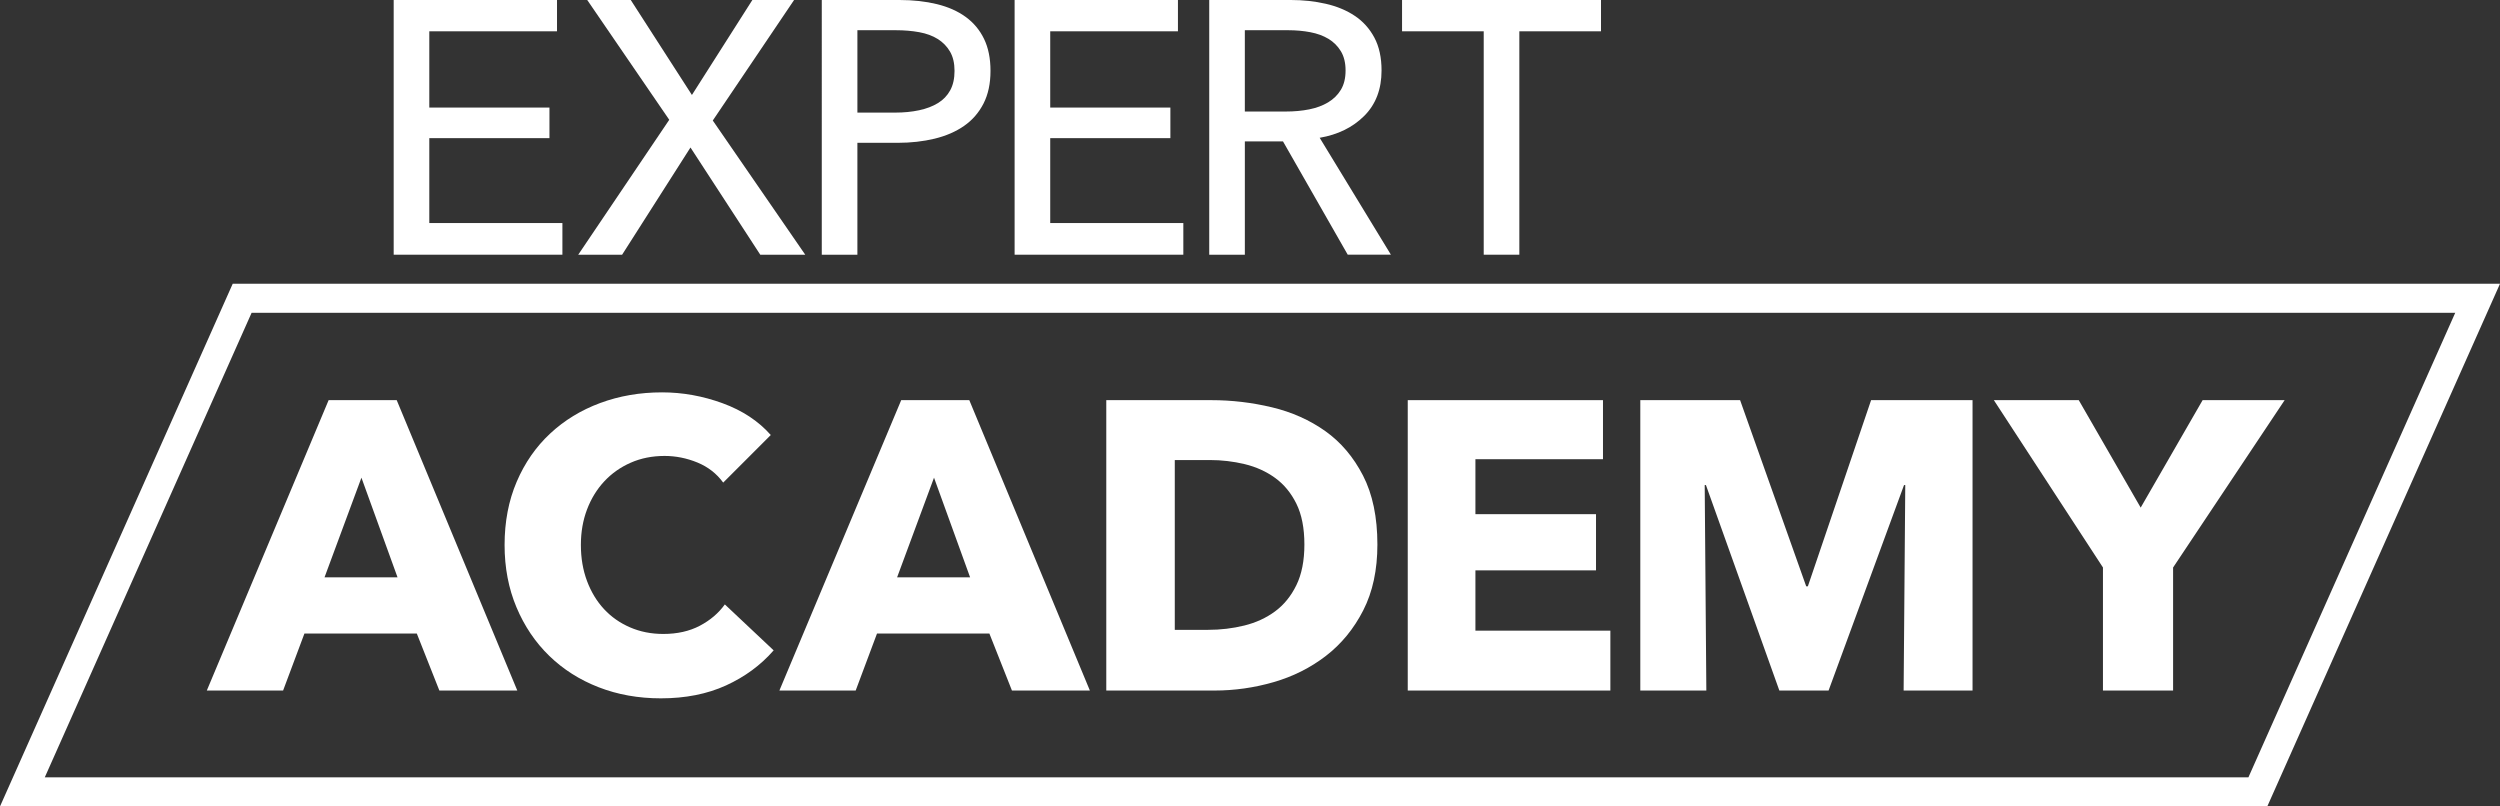
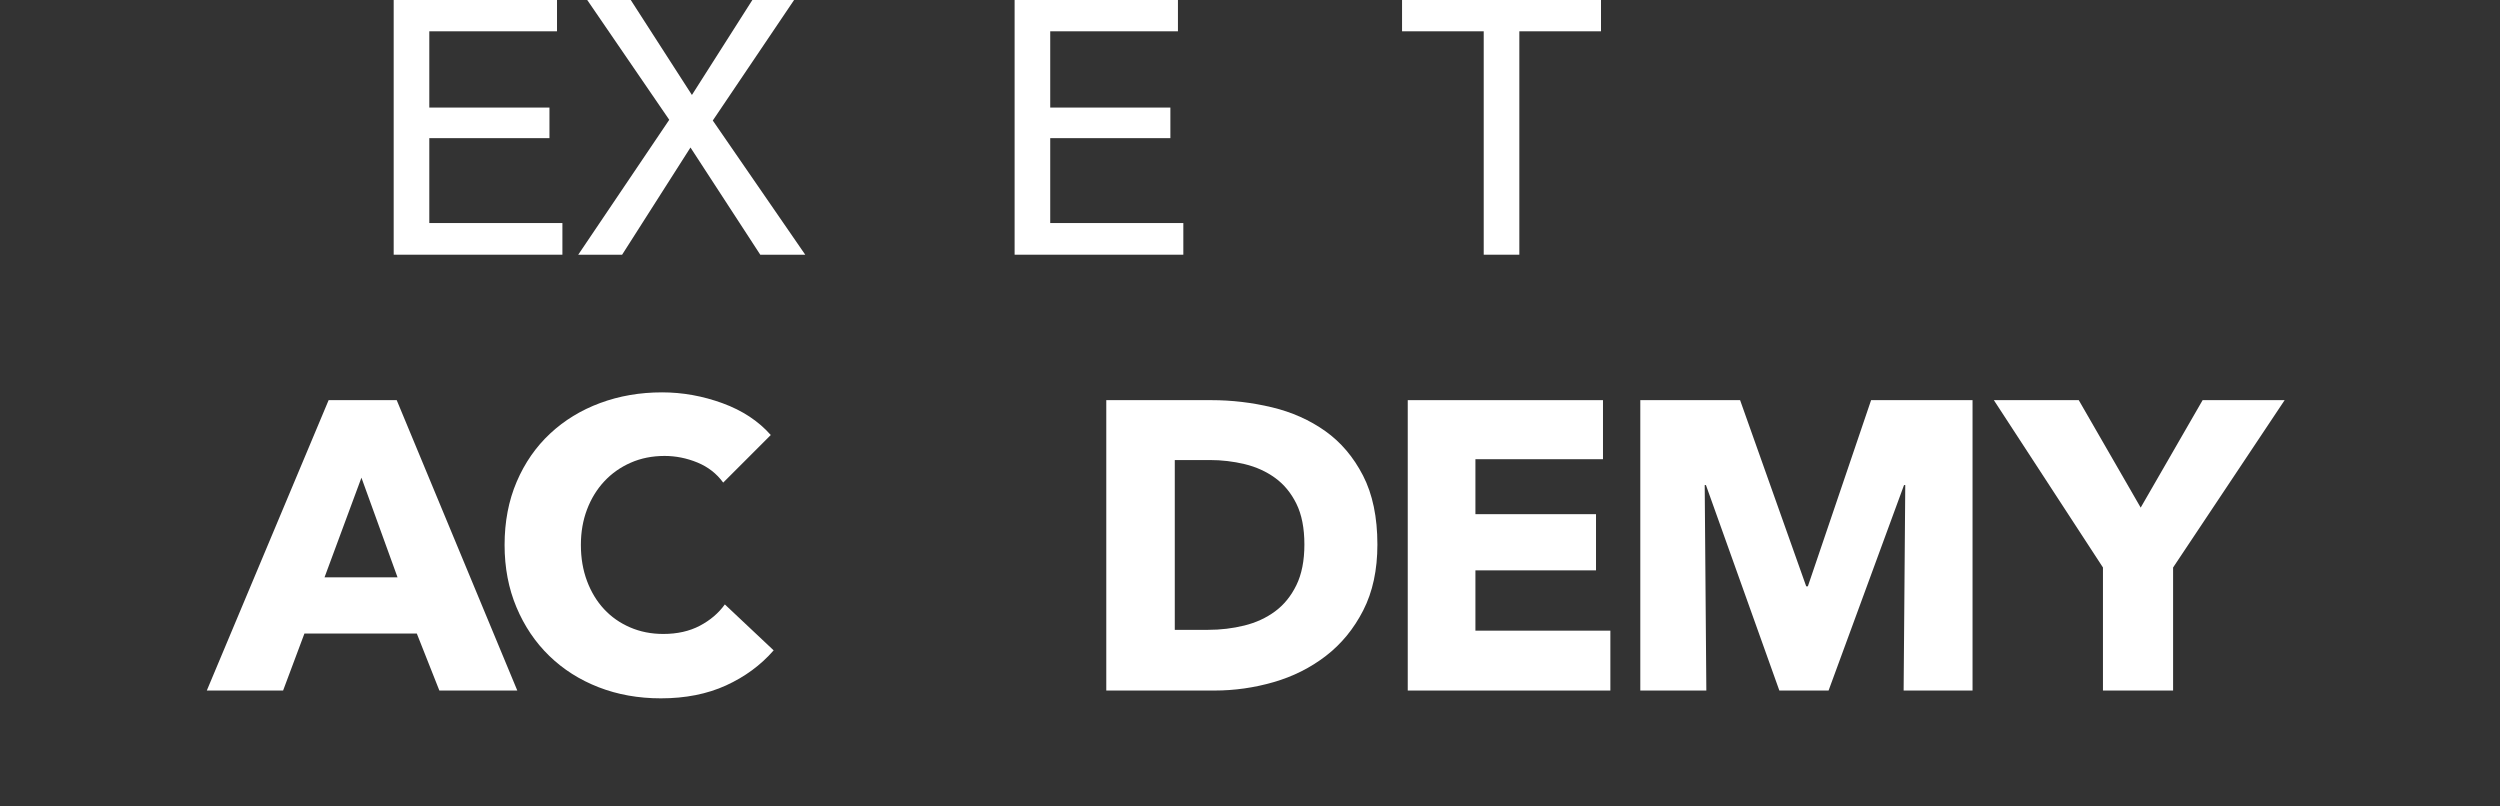
<svg xmlns="http://www.w3.org/2000/svg" id="Layer_1" x="0px" y="0px" viewBox="0 0 1000 322.573" style="enable-background:new 0 0 1000 322.573;" xml:space="preserve">
  <rect x="0" y="0" width="1000" height="322.573" fill="#333333" stroke="none" />
  <style type="text/css">
	.st0{fill:#FFFFFF;}
</style>
  <g>
    <g>
      <path class="st0" d="M175.747,276.217l-9.024-22.804H121.77l-8.532,22.804H82.722l48.728-116.157h27.234    l48.235,116.157H175.747z M144.575,191.068l-14.766,39.868h29.204L144.575,191.068z" />
      <path class="st0" d="M290.426,274.167c-7.547,3.445-16.243,5.168-26.086,5.168    c-8.97,0-17.256-1.477-24.856-4.431c-7.603-2.951-14.191-7.136-19.77-12.55    c-5.578-5.414-9.954-11.895-13.125-19.441c-3.174-7.549-4.757-15.859-4.757-24.939    c0-9.293,1.612-17.718,4.839-25.264c3.226-7.549,7.682-13.973,13.372-19.277    c5.685-5.305,12.358-9.378,20.016-12.225c7.654-2.842,15.914-4.264,24.773-4.264    c8.204,0,16.269,1.45,24.2,4.349c7.93,2.899,14.356,7.136,19.279,12.714l-19.031,19.031    c-2.625-3.609-6.07-6.287-10.336-8.04c-4.266-1.747-8.642-2.624-13.125-2.624    c-4.922,0-9.434,0.901-13.536,2.706c-4.102,1.805-7.629,4.294-10.582,7.467    c-2.954,3.172-5.25,6.918-6.891,11.237c-1.641,4.322-2.461,9.053-2.461,14.191    c0,5.25,0.82,10.066,2.461,14.439c1.641,4.376,3.909,8.119,6.809,11.237    c2.897,3.118,6.369,5.553,10.418,7.3c4.045,1.753,8.474,2.626,13.289,2.626    c5.578,0,10.444-1.092,14.602-3.282c4.155-2.187,7.49-5.029,10.007-8.532l19.524,18.376    C304.315,266.045,297.973,270.721,290.426,274.167z" />
-       <path class="st0" d="M404.778,276.217l-9.024-22.804h-44.952l-8.532,22.804h-30.517l48.728-116.157h27.234    l48.235,116.157H404.778z M373.606,191.068l-14.766,39.868h29.204L373.606,191.068z" />
      <path class="st0" d="M550.959,217.809c0,10.172-1.887,18.95-5.659,26.332    c-3.774,7.385-8.753,13.454-14.931,18.212c-6.18,4.759-13.152,8.259-20.918,10.5    c-7.767,2.244-15.642,3.363-23.625,3.363h-43.313V160.06h42c8.204,0,16.297,0.958,24.283,2.869    c7.981,1.917,15.093,5.086,21.328,9.517c6.234,4.431,11.264,10.363,15.095,17.8    C549.043,197.686,550.959,206.875,550.959,217.809z M521.756,217.809c0-6.563-1.067-12.001-3.2-16.323    c-2.134-4.319-4.978-7.764-8.532-10.336c-3.556-2.569-7.603-4.401-12.141-5.496    c-4.54-1.092-9.215-1.641-14.027-1.641h-13.945v67.922h13.289c5.029,0,9.869-0.573,14.52-1.723    c4.647-1.149,8.749-3.036,12.305-5.659c3.553-2.626,6.398-6.126,8.532-10.5    C520.689,229.68,521.756,224.266,521.756,217.809z" />
      <path class="st0" d="M563.098,276.217V160.06h78.094v23.623h-51.024v21.985h48.235v22.477h-48.235v24.118    h53.978v23.954H563.098z" />
      <path class="st0" d="M761.451,276.217l0.655-82.198h-0.491l-30.188,82.198h-19.688l-29.368-82.198h-0.491    l0.655,82.198H656.122V160.06h39.917l26.448,74.485h0.655l25.297-74.485h40.576v116.157H761.451z" />
      <path class="st0" d="M869.238,226.999v49.218h-28.054v-49.218l-43.642-66.939h33.961l24.774,42.985    l24.774-42.985h32.813L869.238,226.999z" />
    </g>
-     <path class="st0" d="M906.912,322.573H0l93.088-209.076H1000L906.912,322.573z M17.909,310.942H899.361   l82.73-185.816H100.639L17.909,310.942z" />
    <g>
      <path class="st0" d="M171.719,89.219h53.244v12.662h-67.489V0h65.331v12.52H171.719v30.506h48.063V55.26    H171.719V89.219z" />
      <path class="st0" d="M276.767,37.989L300.942,0h16.692l-32.521,48.208l36.982,53.674H304.108l-27.917-42.882    l-27.34,42.882h-17.556l36.406-53.963L234.892,0h17.413L276.767,37.989z" />
-       <path class="st0" d="M328.714,0h31.082c5.468,0,10.455,0.554,14.966,1.654    c4.507,1.106,8.346,2.807,11.511,5.111c3.166,2.301,5.612,5.228,7.338,8.777    s2.591,7.819,2.591,12.807c0,5.086-0.935,9.449-2.807,13.094c-1.87,3.647-4.461,6.62-7.77,8.922    c-3.31,2.304-7.244,4.008-11.801,5.111c-4.557,1.103-9.475,1.654-14.749,1.654h-16.117v44.752    h-14.246V0z M342.96,45.041h15.11c3.454,0,6.642-0.308,9.569-0.934    c2.925-0.625,5.444-1.583,7.556-2.88c2.109-1.294,3.742-2.995,4.892-5.108    c1.151-2.108,1.727-4.698,1.727-7.77c0-3.069-0.601-5.635-1.799-7.699    c-1.2-2.061-2.83-3.74-4.892-5.037c-2.064-1.294-4.532-2.206-7.411-2.733    c-2.878-0.527-5.997-0.792-9.353-0.792h-15.398V45.041z" />
      <path class="st0" d="M420.089,89.219h53.244v12.662h-67.489V0h65.331v12.52h-51.085v30.506h48.063V55.26    h-48.063V89.219z" />
-       <path class="st0" d="M497.937,101.882H483.692V0h32.666c4.892,0,9.544,0.505,13.958,1.512    c4.412,1.007,8.275,2.615,11.584,4.819c3.31,2.209,5.923,5.111,7.844,8.706    c1.918,3.598,2.877,7.988,2.877,13.167c0,7.483-2.303,13.528-6.907,18.133    c-4.604,4.603-10.555,7.532-17.844,8.777l28.493,46.766h-17.268l-25.902-45.328h-15.254V101.882z     M497.937,44.61h16.405c3.357,0,6.476-0.287,9.353-0.863c2.877-0.576,5.396-1.512,7.555-2.807    c2.158-1.294,3.86-2.973,5.108-5.037c1.245-2.061,1.87-4.628,1.87-7.699    c0-3.069-0.625-5.635-1.87-7.699c-1.248-2.061-2.903-3.716-4.965-4.963    c-2.064-1.245-4.486-2.135-7.268-2.662c-2.783-0.527-5.709-0.792-8.777-0.792h-17.413V44.61z" />
      <path class="st0" d="M607.735,101.882h-14.247V12.52h-32.666V0h79.577v12.52h-32.664V101.882z" />
    </g>
  </g>
</svg>